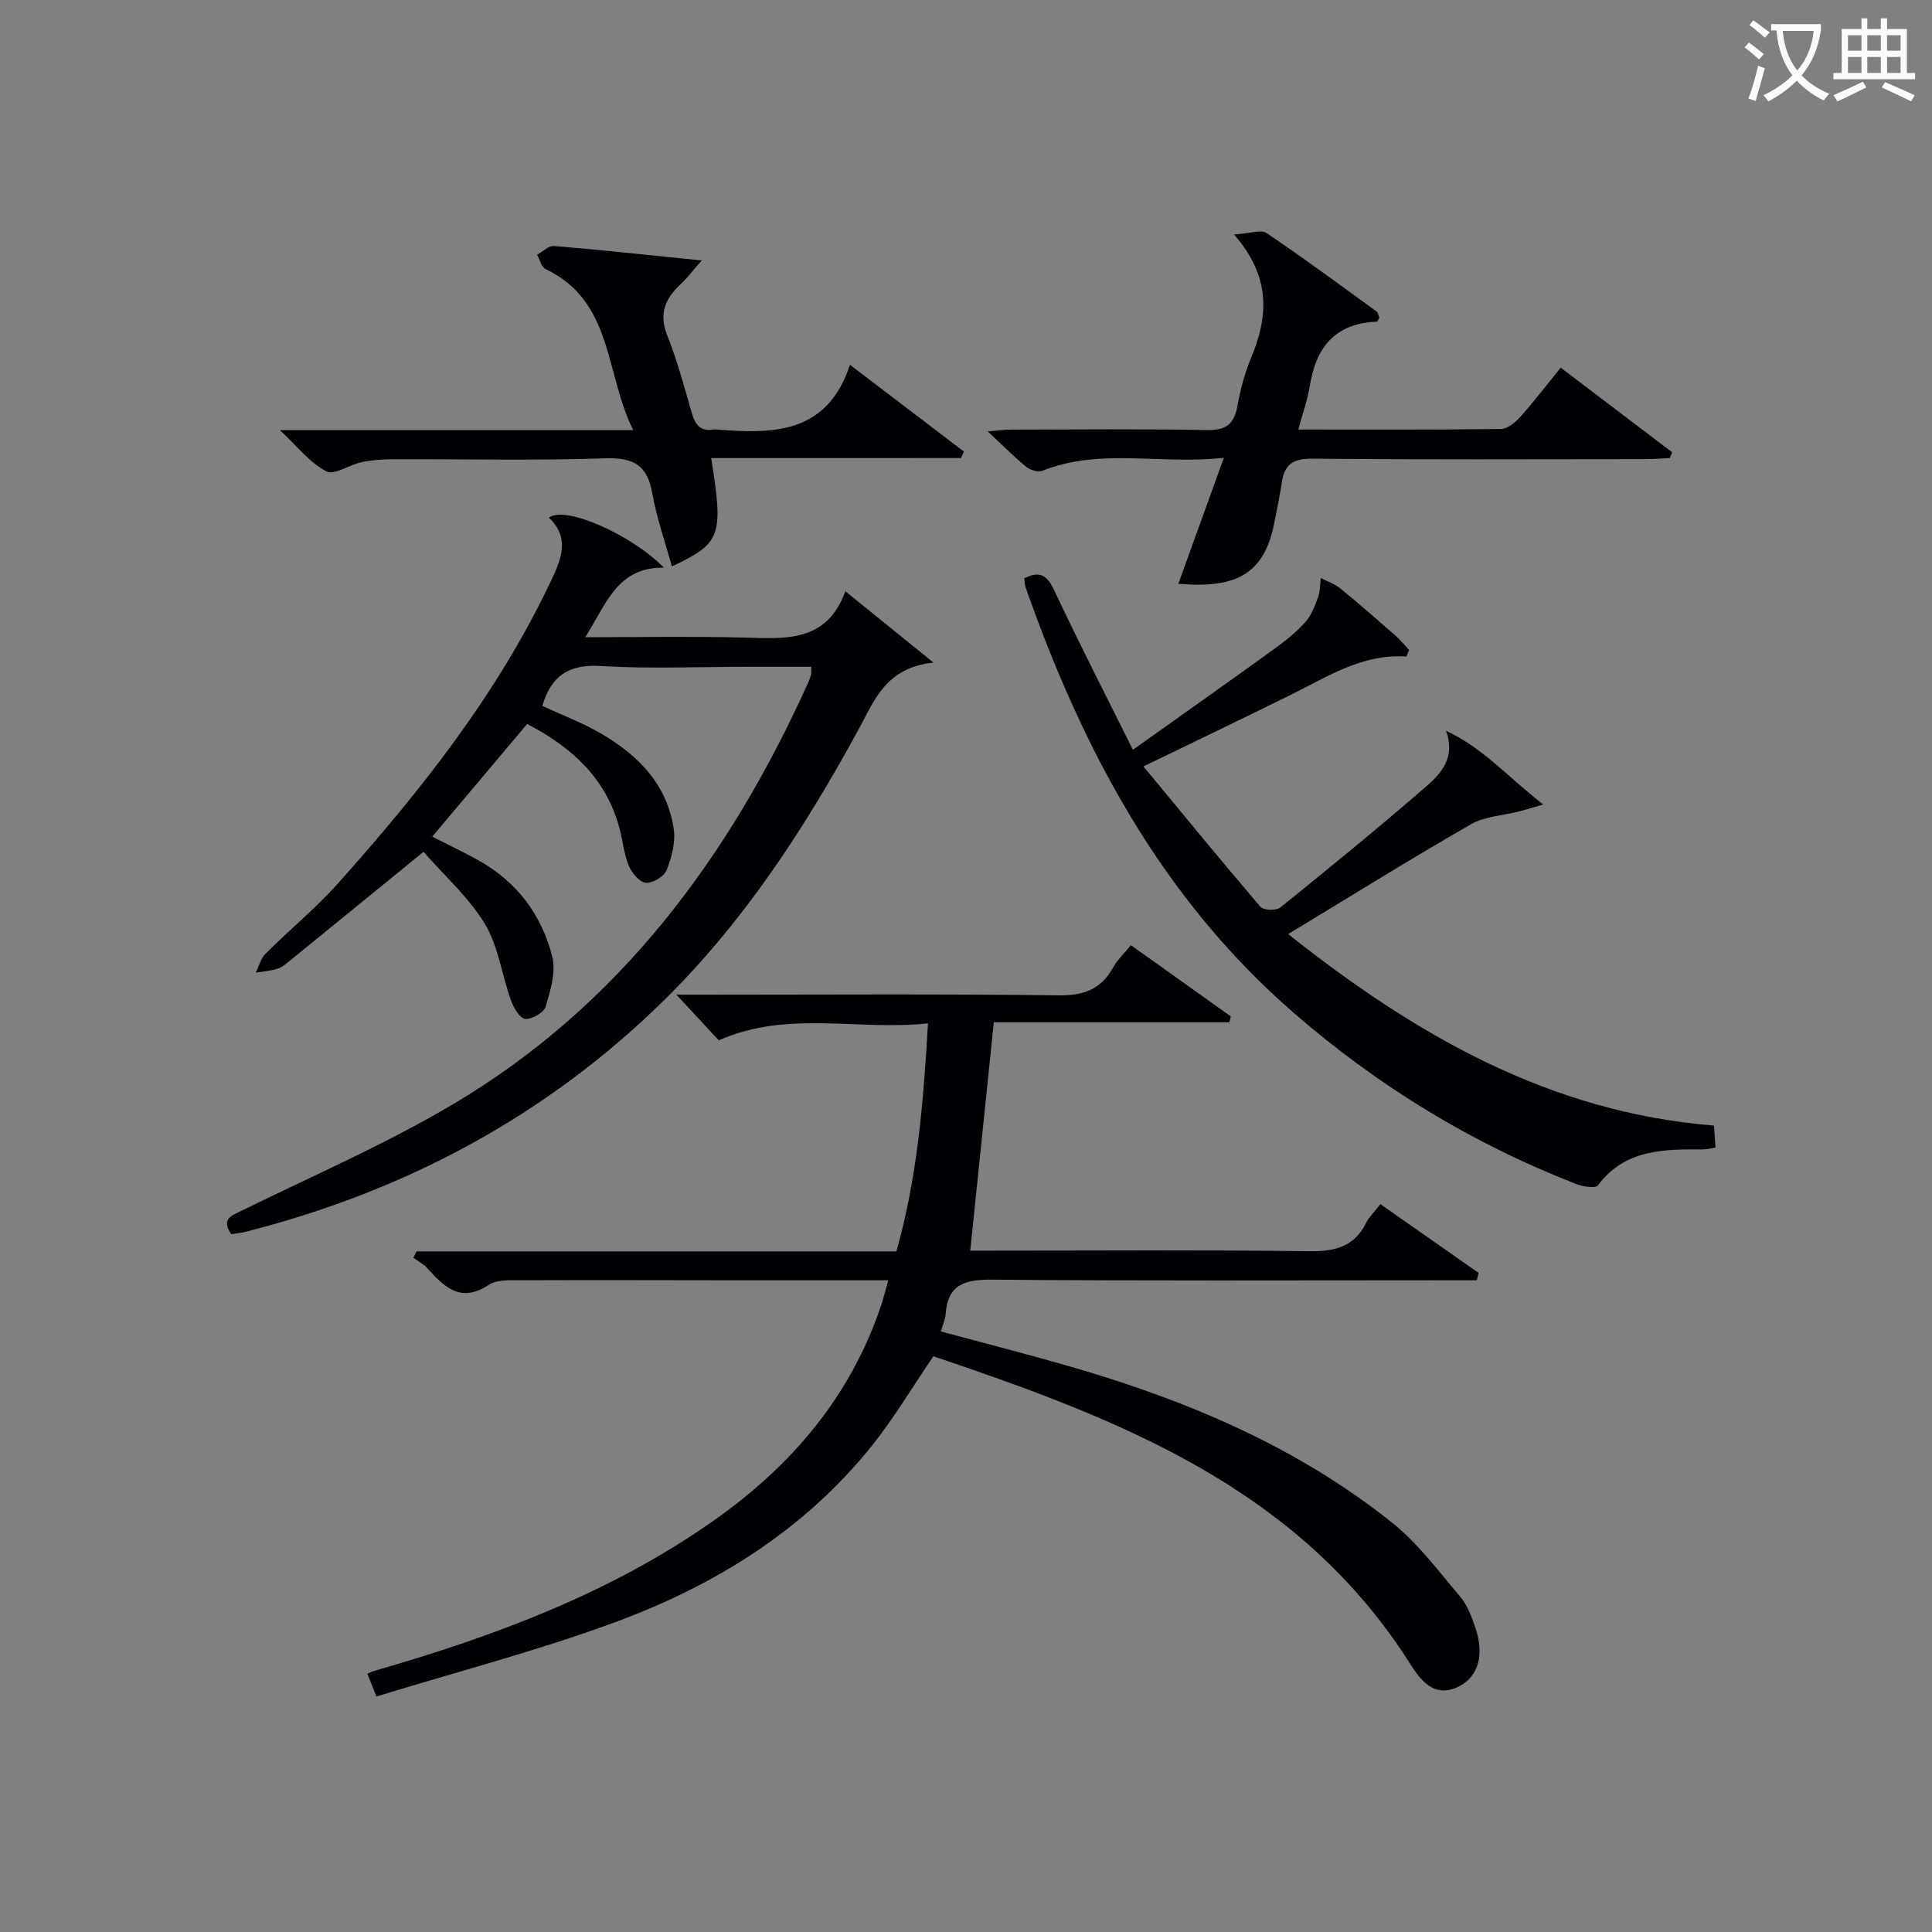
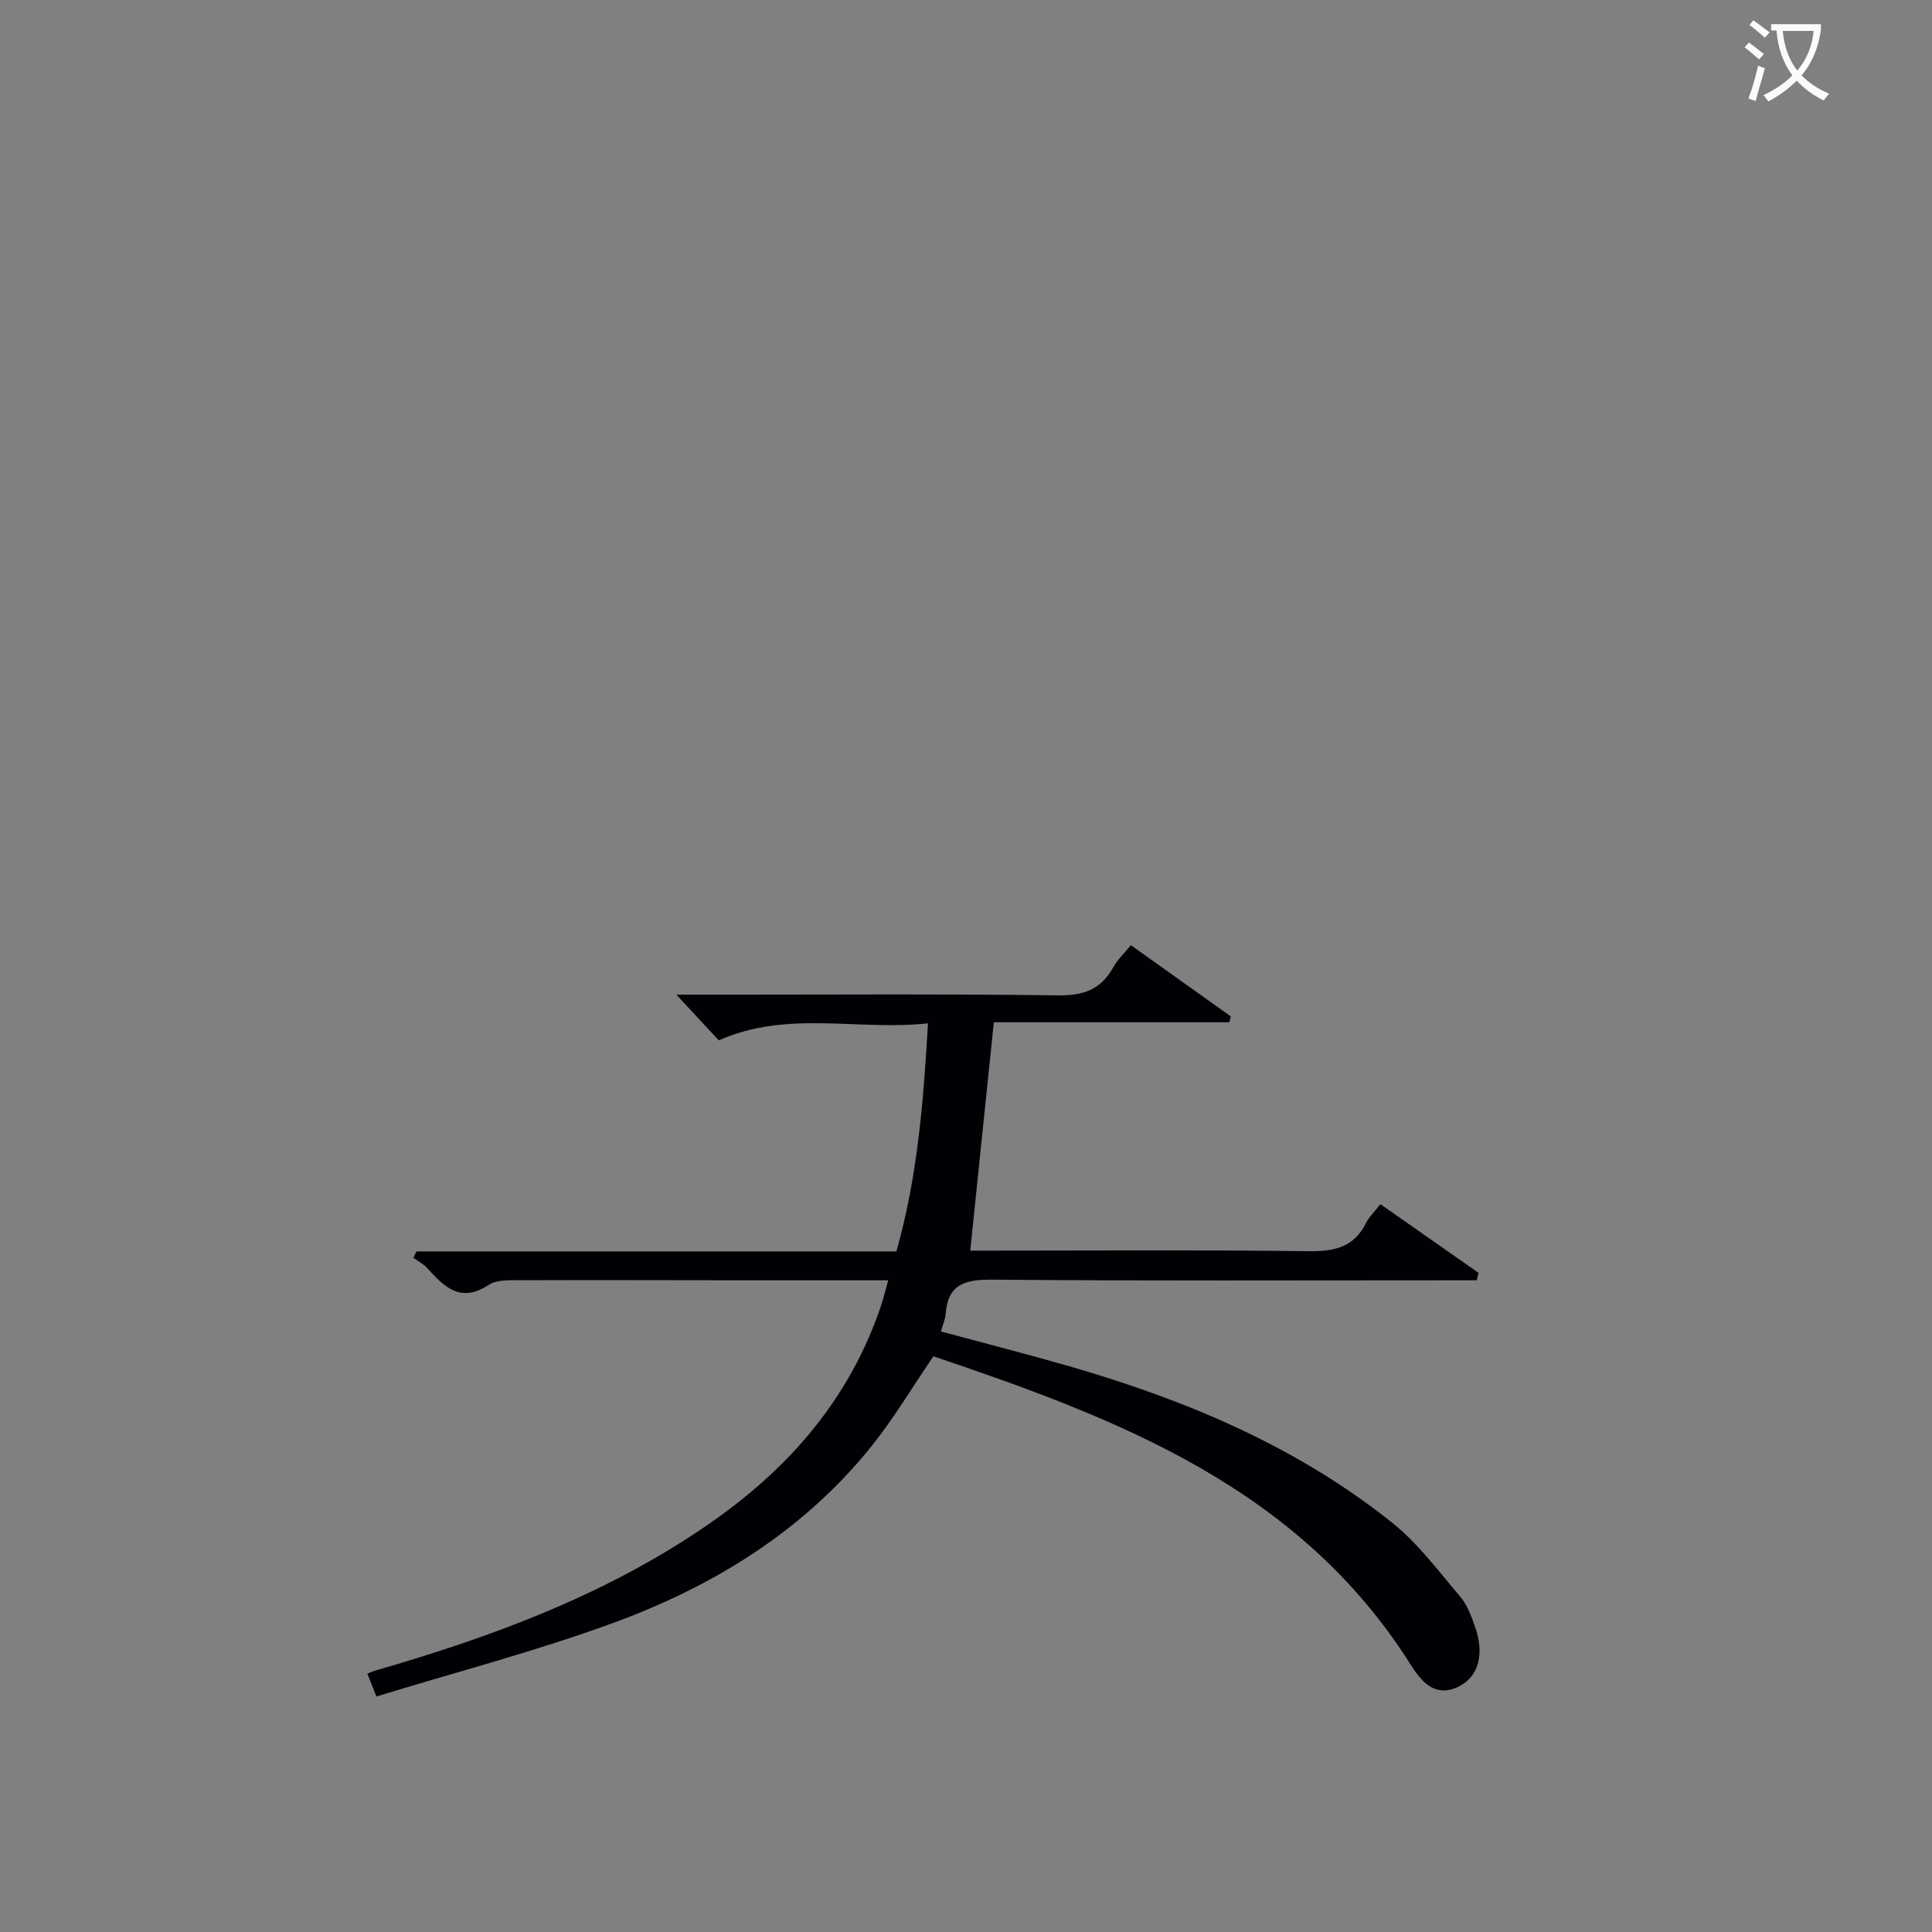
<svg xmlns="http://www.w3.org/2000/svg" enable-background="new 0 0 400 400" viewBox="0 0 400 400">
  <rect x="0" y="0" width="400" height="400" fill="#808080" stroke="none" />
  <g fill="#010105">
    <path d="m86.23 259.09h99.36c4.31-15.22 5.59-30.65 6.54-47.22-14.55 1.59-29.02-2.8-43.32 3.52-2.45-2.64-5.15-5.55-8.77-9.45h6.05c24.33 0 48.67-.18 73 .14 5.28.07 8.88-1.23 11.41-5.83.85-1.56 2.24-2.83 3.64-4.56 7.03 5.01 13.86 9.87 20.68 14.74-.1.41-.19.82-.29 1.22-16.29 0-32.59 0-48.77 0-1.66 16.04-3.23 31.31-4.88 47.28h4.62c21.83 0 43.67-.17 65.5.12 5.31.07 9.35-.85 11.84-5.87.64-1.29 1.77-2.34 2.96-3.87 6.91 4.84 13.61 9.53 20.31 14.22-.12.51-.23 1.02-.35 1.54-2.22 0-4.45 0-6.67 0-31.17 0-62.33.14-93.5-.13-5.59-.05-9.34.77-9.8 7.1-.08 1.12-.59 2.2-.99 3.62 8.96 2.42 17.78 4.67 26.52 7.19 24.15 6.97 47.1 16.58 66.9 32.4 5.37 4.29 9.61 10.04 14.11 15.33 1.46 1.71 2.29 4.05 3.06 6.22 1.98 5.6.77 10.24-3.24 12.31-5.16 2.66-8.07-1.27-10.17-4.59-23.14-36.6-60.51-50.8-98.73-63.72-4.43 6.49-8.23 12.92-12.86 18.68-14.06 17.48-32.61 28.89-53.32 36.49-16.01 5.87-32.59 10.19-49.13 15.27-.93-2.31-1.39-3.48-1.89-4.72.59-.24 1.02-.46 1.48-.59 24.86-7.18 48.95-16.1 70.31-31.16 16.06-11.33 28.28-25.65 34.6-44.55.52-1.54.89-3.13 1.46-5.15-10.46 0-20.44.01-30.41 0-15.17-.01-30.33-.07-45.5-.01-2.3.01-5.07-.19-6.81.96-5.89 3.89-9.24.36-12.77-3.51-.77-.85-1.87-1.41-2.82-2.1.23-.45.43-.89.64-1.32z" />
-     <path d="m87.68 176.36c-10.02 8.17-18.63 15.2-27.26 22.21-.9.73-1.81 1.59-2.87 1.96-1.45.5-3.05.58-4.59.85.65-1.32 1.02-2.93 2.01-3.92 4.94-4.94 10.4-9.4 15.04-14.6 17.12-19.15 33.01-39.2 44.09-62.64 2.17-4.58 3.93-8.9-.46-13.04 3.29-2.58 16.93 3.39 23.81 10.34-9.74-.1-11.9 7.57-16.28 14.41 11.5 0 22.09-.21 32.68.07 8.63.22 17.28 1.14 21.17-9.59 6.09 4.94 11.54 9.34 18.24 14.77-9.69 1.03-12.11 7.57-15.21 13.29-11.15 20.58-23.86 40.19-40.56 56.61-24.31 23.92-53.56 39.54-86.63 47.95-.95.24-1.94.32-2.99.49-2.14-3.17.02-3.81 2.29-4.92 14.59-7.17 29.59-13.67 43.55-21.93 34.49-20.42 57.23-51.15 73.52-87.12.27-.6.51-1.22.7-1.86.09-.3.02-.65.02-1.64-4.36 0-8.76 0-13.16 0-10.16 0-20.35.45-30.48-.16-6.63-.4-10.22 2.11-12.03 8.26 4 1.85 8.19 3.43 12.01 5.64 7.76 4.48 13.85 10.58 15.2 19.87.4 2.75-.44 5.89-1.5 8.54-.52 1.3-2.94 2.73-4.31 2.56-1.34-.17-2.93-2.09-3.53-3.6-1.03-2.59-1.26-5.49-2.03-8.2-2.86-9.97-9.8-16.3-18.98-21.07-6.54 7.77-13.03 15.47-19.65 23.33 3.36 1.71 6.47 3.19 9.48 4.85 8.01 4.42 13.16 11.32 15.37 19.98.81 3.17-.38 7.03-1.38 10.37-.37 1.24-2.88 2.68-4.24 2.52-1.13-.13-2.4-2.32-2.94-3.83-1.88-5.28-2.59-11.2-5.41-15.87-3.35-5.5-8.4-9.98-12.69-14.88z" />
-     <path d="m291.2 135.93c-9.07-.62-16.25 4.11-23.8 7.85-9.81 4.85-19.68 9.57-30.66 14.9 8.28 10.01 16.14 19.62 24.22 29.06.63.74 3.26.83 4.1.16 10.23-8.25 20.41-16.56 30.33-25.17 3.05-2.65 6-6.01 3.99-11.43 7.59 3.49 12.83 9.59 20.13 15.27-2.5.72-3.75 1.11-5.02 1.43-3.34.86-7.08 1-9.96 2.66-12.51 7.19-24.76 14.82-37.83 22.73 26.21 20.79 53.97 36.89 88.16 39.65.11 1.52.2 2.93.32 4.54-1.07.17-1.86.4-2.65.4-8.1-.06-16.1-.05-21.71 7.44-.5.67-3.08.27-4.45-.27-21.6-8.39-41.07-20.28-58.58-35.5-27.38-23.79-43.65-54.49-55.45-88.04-.21-.59-.18-1.26-.27-1.89 3.19-1.57 4.71-.66 6.18 2.47 5.05 10.77 10.5 21.36 16.31 33.04 10.37-7.38 19.84-14.06 29.23-20.85 2.29-1.65 4.54-3.45 6.42-5.53 1.26-1.4 2-3.35 2.67-5.16.46-1.24.4-2.67.57-4.02 1.36.71 2.89 1.21 4.05 2.16 3.87 3.15 7.63 6.45 11.39 9.74 1.03.91 1.9 2 2.85 3-.19.45-.37.9-.54 1.36z" />
-     <path d="m323.13 76.12c7.92 6.01 15.49 11.76 23.06 17.51-.15.4-.31.8-.46 1.21-1.72.08-3.43.21-5.15.22-22.97.01-45.95.13-68.92-.1-3.97-.04-5.75 1.23-6.28 4.95-.37 2.63-.96 5.22-1.44 7.83-1.77 9.57-6.31 13.35-16.05 13.32-1.15 0-2.31-.11-3.93-.19 3.08-8.53 6.08-16.82 9.43-26.09-13.21 1.47-25.58-2.1-37.54 2.68-.89.36-2.53-.11-3.35-.78-2.56-2.09-4.89-4.46-8-7.37 2.15-.17 3.52-.36 4.89-.36 13.49-.02 26.97-.17 40.45.09 3.91.08 5.65-1.16 6.34-4.93.62-3.41 1.52-6.84 2.85-10.03 3.57-8.56 4.15-16.74-3.54-25.53 3.28-.2 5.57-1.09 6.73-.3 7.72 5.2 15.21 10.74 22.74 16.21.34.25.42.87.61 1.3-.19.32-.35.83-.52.84-8.59.32-12.61 5.28-13.87 13.31-.46 2.89-1.49 5.69-2.39 9.02 14.35 0 28.15.07 41.95-.11 1.34-.02 2.94-1.31 3.95-2.43 2.77-3.09 5.29-6.39 8.44-10.27z" />
-     <path d="m147.24 94.84c2.58 16.17 2.07 17.61-8.13 22.44-1.4-5.09-3.16-10.02-4.05-15.1-1.02-5.83-3.83-7.49-9.73-7.29-14.65.5-29.32.14-43.99.19-2.15.01-4.33.16-6.43.6-2.55.53-5.7 2.76-7.37 1.9-3.35-1.73-5.87-5.06-9.59-8.53h73.15c-5.92-11.88-4.09-26.68-18.18-33.36-.85-.4-1.16-1.94-1.72-2.95 1.17-.64 2.39-1.91 3.5-1.81 9.74.81 19.47 1.87 30.59 2.99-1.99 2.27-3.07 3.71-4.37 4.92-3.21 2.98-4.56 6.11-2.77 10.61 2.08 5.23 3.54 10.71 5.1 16.13.7 2.41 1.83 3.81 4.51 3.34.16-.03.33-.01.5 0 11.63.92 22.93 1.08 27.72-13.39 8.49 6.47 16.03 12.21 23.58 17.96-.2.45-.4.89-.59 1.34-17.22.01-34.43.01-51.73.01z" />
+     <path d="m87.68 176.36z" />
  </g>
  <path d="m362.1 8.8c1.1.8 2.1 1.6 3.1 2.4l-1 1.1c-1.3-1.1-2.3-2-3-2.5zm1.9 4.8c.5.2.9.4 1.4.5-.6 2.3-1.3 4.5-1.9 6.8l-1.5-.5c.8-2.1 1.4-4.3 2-6.8zm-1-9.4c1.3.9 2.4 1.8 3.4 2.5l-1 1.1c-1.4-1.2-2.4-2.1-3.2-2.6zm3.7 2.2v-1.4h10.3v1.2c-.5 3.6-1.8 6.8-4 9.4 1.5 1.6 3.4 2.8 5.7 3.8-.3.4-.7.8-1.1 1.4-2.3-1.1-4.1-2.5-5.6-4.1-1.6 1.6-3.6 3.1-5.9 4.3-.3-.5-.7-.9-1-1.3 2.4-1.1 4.4-2.5 6-4.1-1.9-2.5-3-5.6-3.3-9.3h-1.1zm8.8 0h-6.4c.3 3.3 1.3 6 3 8.2 2-2.3 3.1-5.1 3.4-8.2z" fill="#fcfbfa" />
-   <path d="m385.3 3.8h1.3v2.2h2.8v-2.2h1.3v2.2h4.1v9.1h1.7v1.3h-16.9v-1.3h1.7v-9.1h4.1v-2.2zm.4 13.1.7 1.2c-1.8.9-3.8 1.9-6 2.9-.2-.4-.5-.8-.8-1.3 2.3-1 4.3-1.9 6.1-2.8zm-3.1-6.4h2.8v-3.2h-2.8zm0 4.6h2.8v-3.3h-2.8zm4-4.6h2.8v-3.2h-2.8zm0 4.6h2.8v-3.3h-2.8zm3.7 1.9c2.1.9 4.1 1.8 6.1 2.7l-.7 1.3c-2.2-1.1-4.2-2-6.1-2.9zm3.2-9.7h-2.8v3.2h2.8zm-2.8 7.8h2.8v-3.3h-2.8z" fill="#fcfbfa" />
</svg>